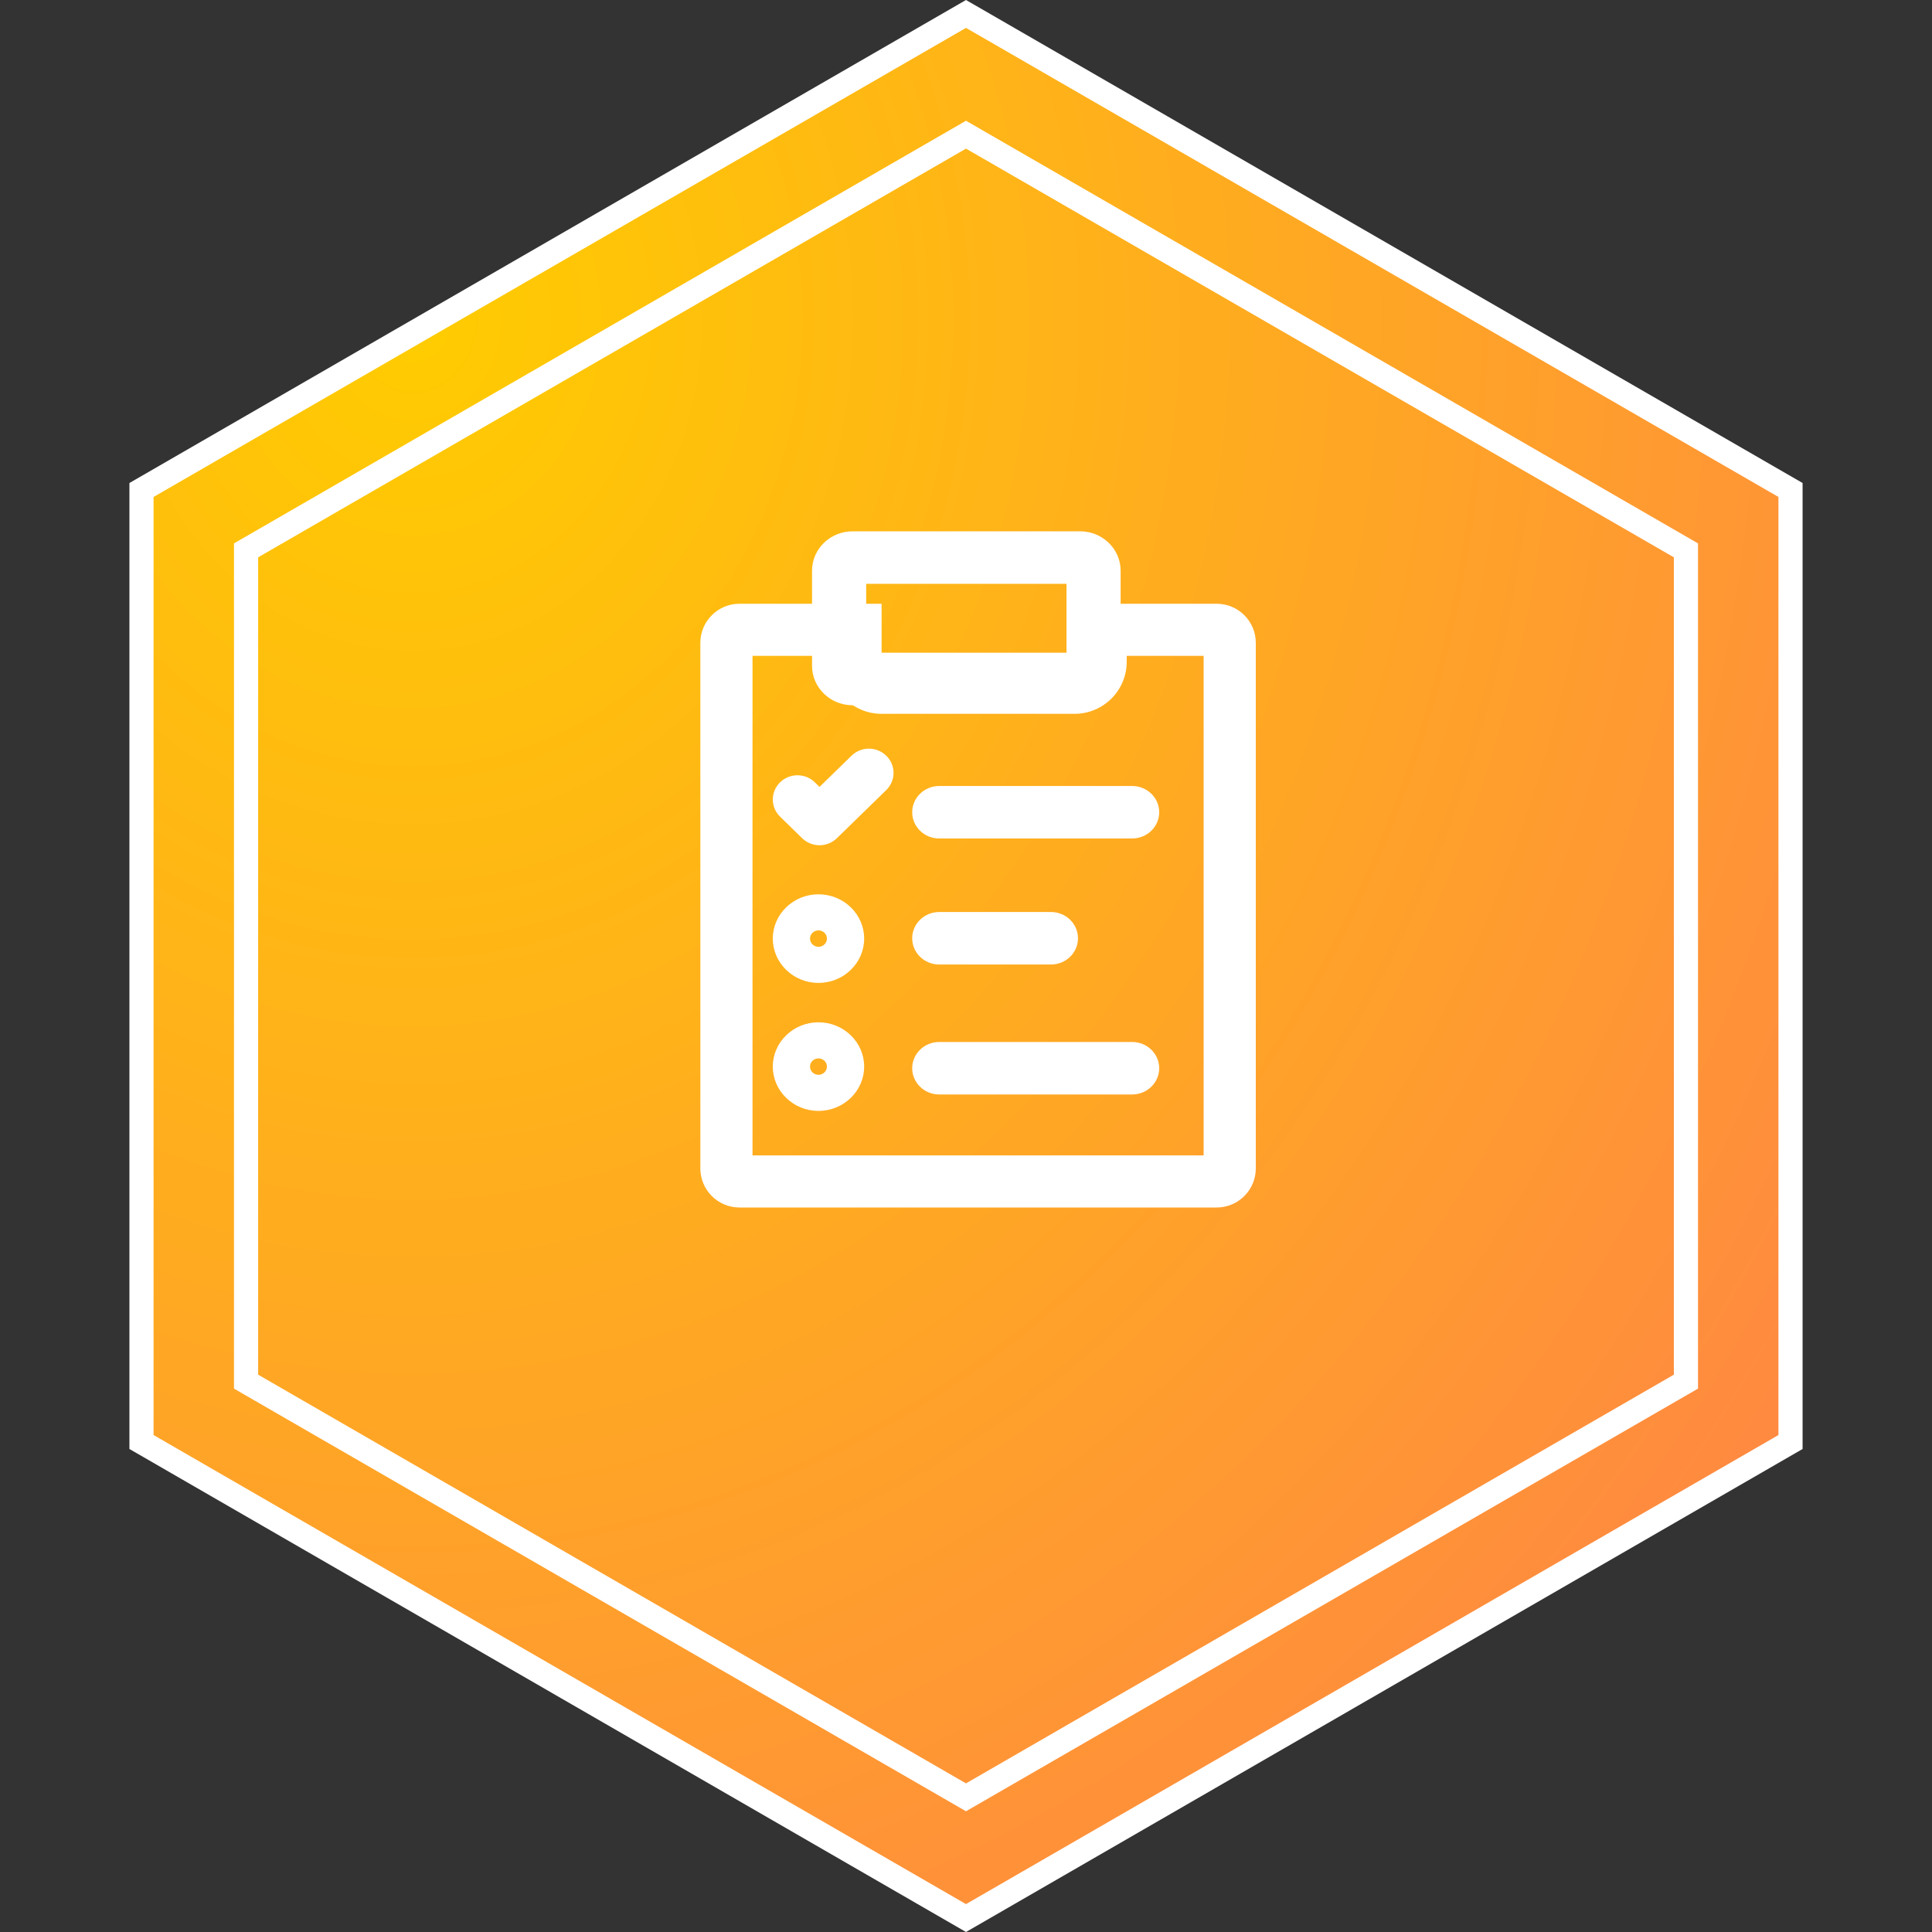
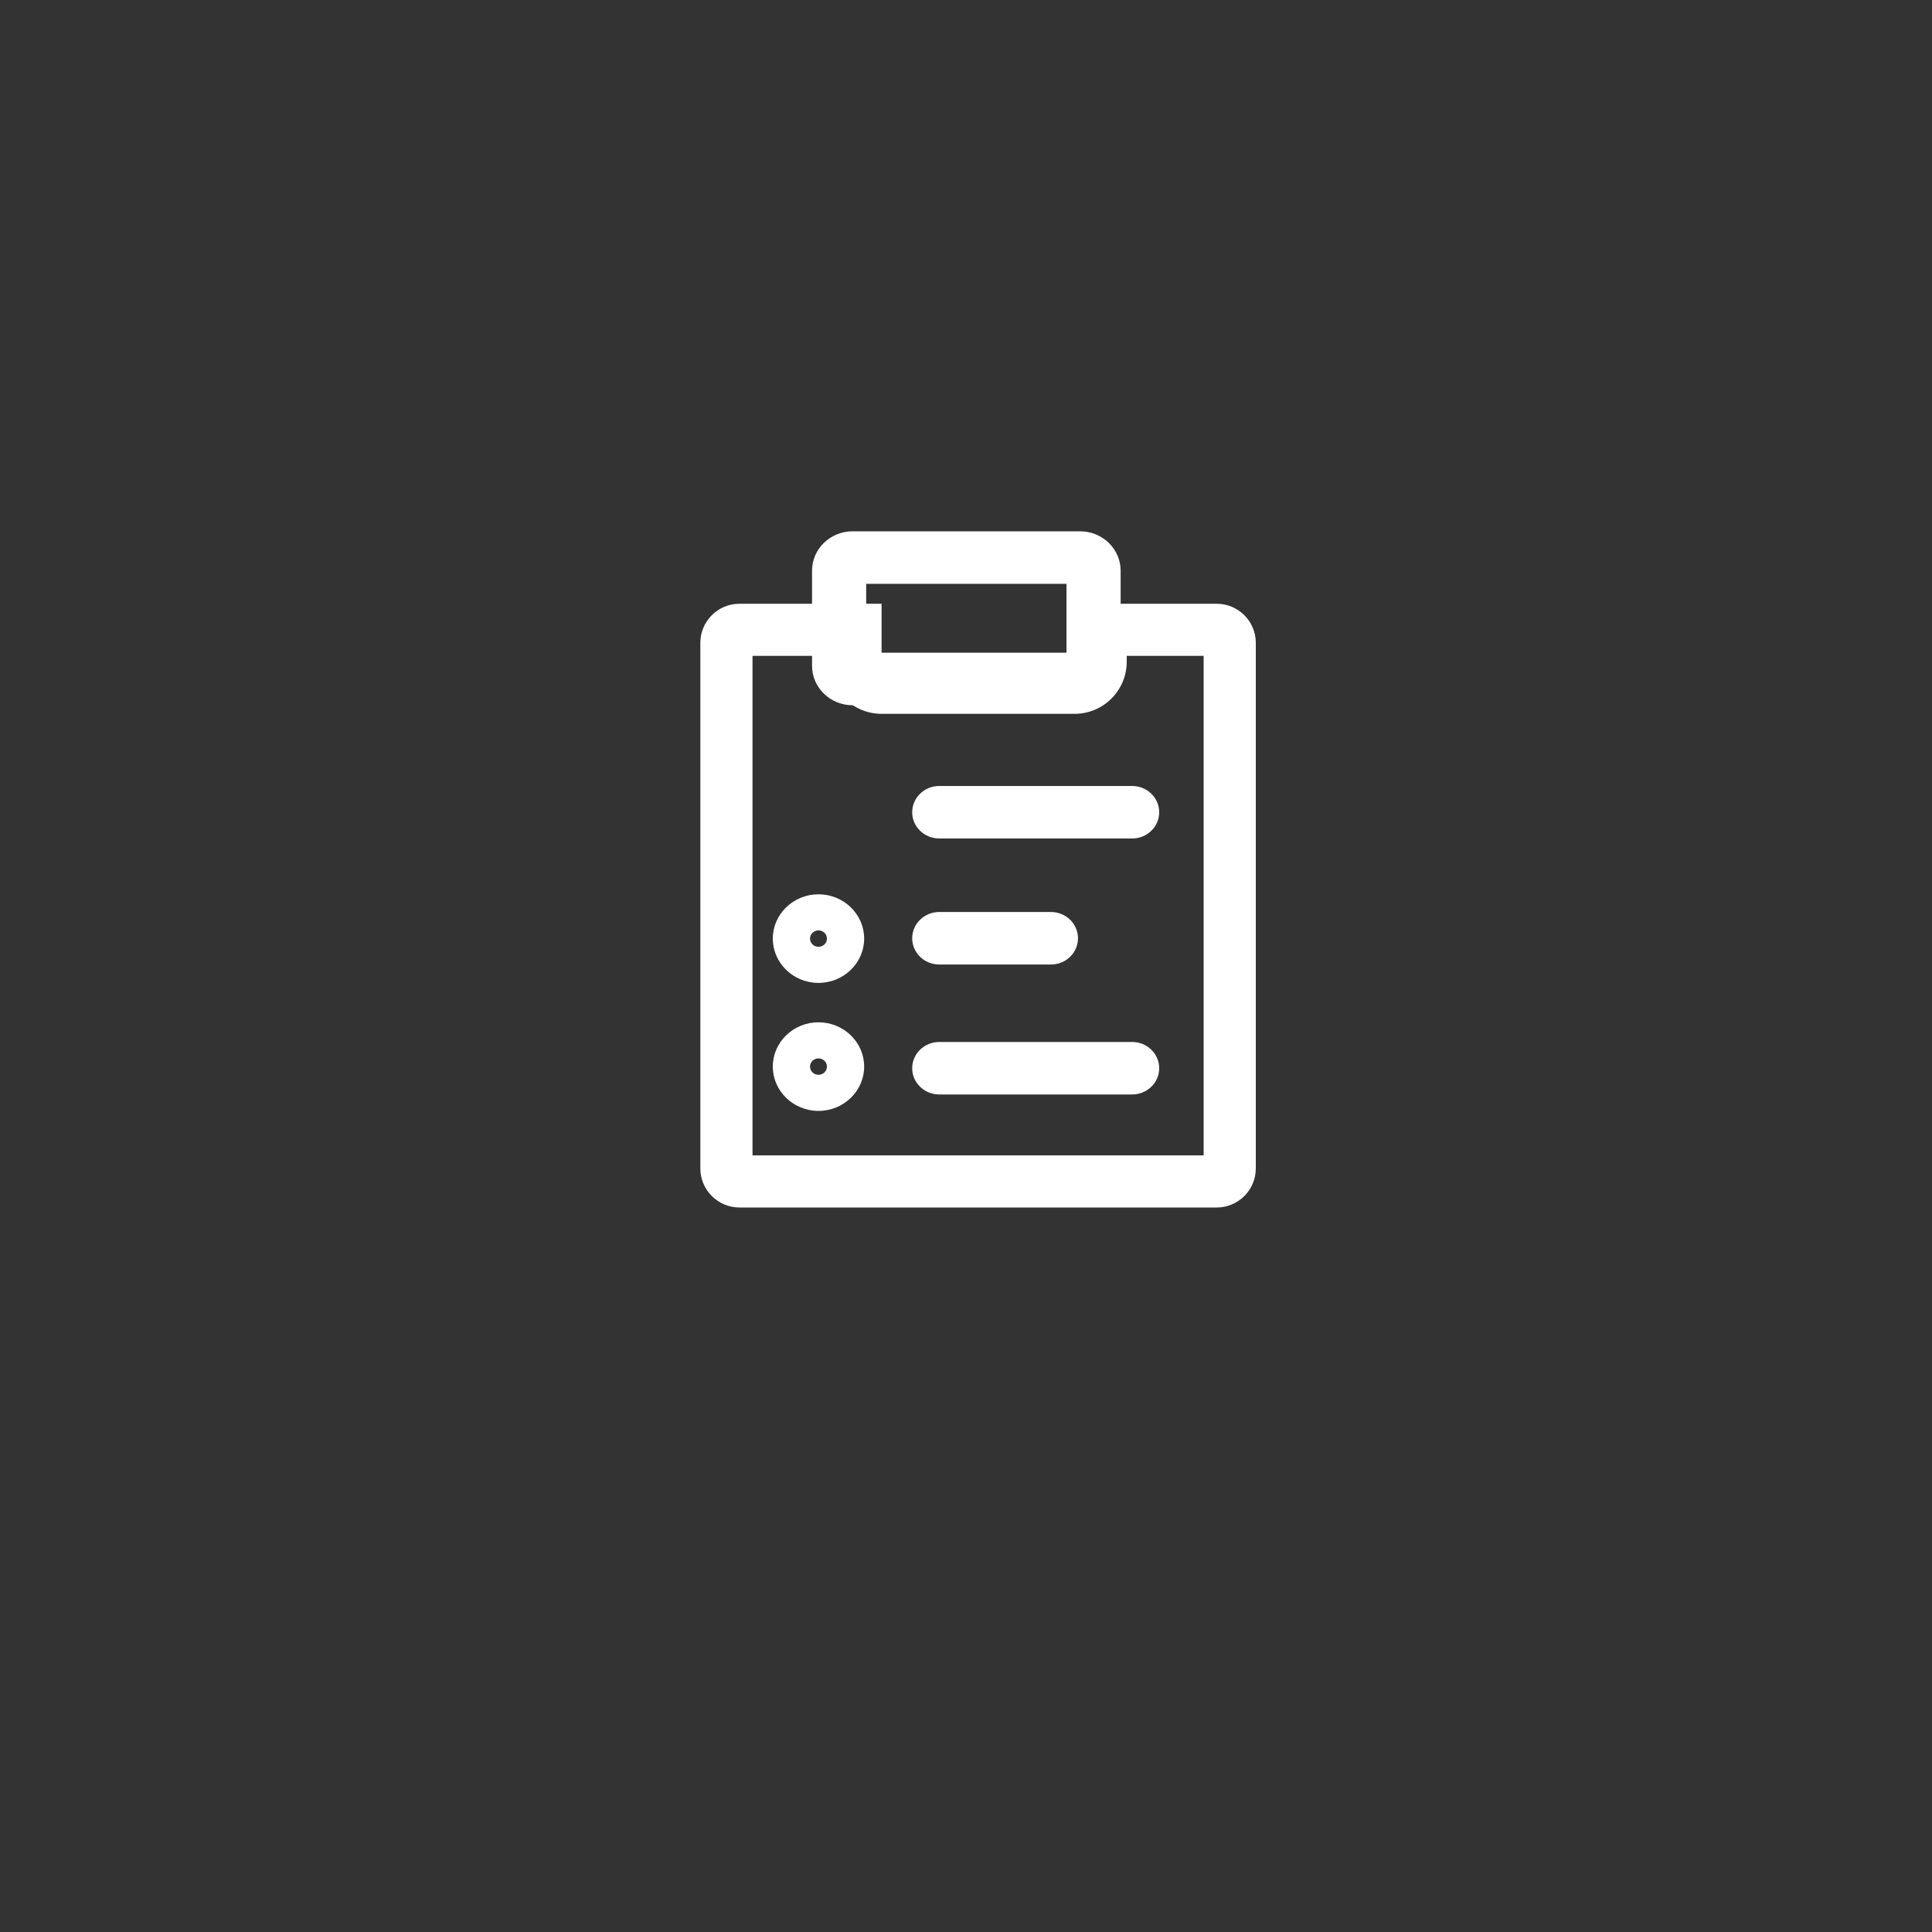
<svg xmlns="http://www.w3.org/2000/svg" width="80px" height="80px" viewBox="0 0 80 80" version="1.1">
  <rect x="0" y="0" width="80" height="80" fill="#333333" stroke="none" />
  <title>Backup Planning</title>
  <defs>
    <radialGradient cx="16.145%" cy="15.501%" fx="16.145%" fy="15.501%" r="104.648%" id="radialGradient-1">
      <stop stop-color="#FFCC00" offset="0%" />
      <stop stop-color="#FF8842" offset="100%" />
    </radialGradient>
  </defs>
  <g id="页面-1" stroke="none" stroke-width="1" fill="none" fill-rule="evenodd">
    <g id="Multi-Center-Data-Backup-Solution（滑动4）" transform="translate(-921, -477)">
      <g id="Backup-Planning" transform="translate(921, 477)">
        <g id="编组-4备份-16" stroke="#FFFFFF">
-           <path d="M40,0.577 L74.141,20.289 L74.141,59.711 L40,79.423 L5.859,59.711 L5.859,20.289 L40,0.577 Z" id="多边形" fill="url(#radialGradient-1)" />
-           <path d="M40,5.577 L69.811,22.789 L69.811,57.211 L40,74.423 L10.189,57.211 L10.189,22.789 L40,5.577 Z" id="多边形" />
-         </g>
+           </g>
        <g id="计划" transform="translate(26, 22)" fill-rule="nonzero">
-           <rect id="矩形" fill="#000000" opacity="0" x="0" y="0" width="28" height="28" />
          <path d="M18.161,2.174 L18.161,5.028 L9.867,5.028 L9.867,2.174 L18.161,2.174 M18.722,0 L9.306,0 C8.379,0 7.625,0.731 7.625,1.631 L7.625,5.572 C7.625,6.472 8.379,7.203 9.306,7.203 L18.722,7.203 C19.649,7.203 20.403,6.472 20.403,5.572 L20.403,1.631 C20.403,0.731 19.649,0 18.722,0 Z M7.891,18.7 C6.849,18.7 6,17.876 6,16.865 C6,15.854 6.849,15.031 7.891,15.031 C8.934,15.031 9.783,15.854 9.783,16.865 C9.783,17.876 8.934,18.7 7.891,18.7 Z M7.891,16.525 C7.698,16.525 7.541,16.678 7.541,16.865 C7.541,17.053 7.698,17.205 7.891,17.205 C8.085,17.205 8.242,17.053 8.242,16.865 C8.242,16.678 8.085,16.525 7.891,16.525 Z M7.891,24 C6.849,24 6,23.176 6,22.165 C6,21.154 6.849,20.331 7.891,20.331 C8.934,20.331 9.783,21.154 9.783,22.165 C9.783,23.176 8.934,24 7.891,24 Z M7.891,21.826 C7.698,21.826 7.541,21.978 7.541,22.165 C7.541,22.353 7.698,22.505 7.891,22.505 C8.085,22.505 8.242,22.353 8.242,22.165 C8.242,21.978 8.085,21.826 7.891,21.826 Z M17.517,17.939 L12.893,17.939 C12.274,17.939 11.772,17.452 11.772,16.852 C11.772,16.251 12.274,15.764 12.893,15.764 L17.517,15.764 C18.136,15.764 18.637,16.251 18.637,16.852 C18.637,17.452 18.136,17.939 17.517,17.939 Z M20.879,23.32 L12.893,23.32 C12.274,23.32 11.772,22.834 11.772,22.233 C11.772,21.633 12.274,21.146 12.893,21.146 L20.879,21.146 C21.498,21.146 22,21.633 22,22.233 C22,22.834 21.498,23.32 20.879,23.32 Z M20.879,12.72 L12.893,12.72 C12.274,12.72 11.772,12.234 11.772,11.633 C11.772,11.032 12.274,10.546 12.893,10.546 L20.879,10.546 C21.498,10.546 22,11.032 22,11.633 C22,12.234 21.498,12.72 20.879,12.72 Z" id="形状" fill="#FFFFFF" />
          <path d="M23.84,5.157 L23.84,25.843 L5.16,25.843 L5.16,5.157 L8.345,5.157 L8.345,5.4 C8.345,6.592 9.312,7.558 10.505,7.558 L18.495,7.558 C19.688,7.558 20.655,6.592 20.655,5.4 L20.655,5.157 L23.84,5.157 M24.38,3 L18.495,3 L18.495,5.4 L10.505,5.4 L10.505,3 L4.62,3 C3.726,3 3,3.725 3,4.618 L3,26.382 C3,27.275 3.726,28 4.62,28 L24.38,28 C25.274,28 26,27.275 26,26.382 L26,4.618 C26,3.725 25.274,3 24.38,3 Z" id="形状" fill="#FFFFFF" />
-           <path d="M7.934,13 C7.674,13 7.414,12.902 7.215,12.709 L6.302,11.817 C5.902,11.426 5.899,10.793 6.297,10.399 C6.695,10.006 7.34,10.003 7.74,10.394 L7.934,10.585 L9.26,9.292 C9.66,8.901 10.305,8.903 10.703,9.297 C11.101,9.69 11.098,10.324 10.698,10.715 L8.653,12.709 C8.454,12.902 8.194,13 7.934,13 Z" id="路径" fill="#FFFFFF" />
        </g>
      </g>
    </g>
  </g>
</svg>